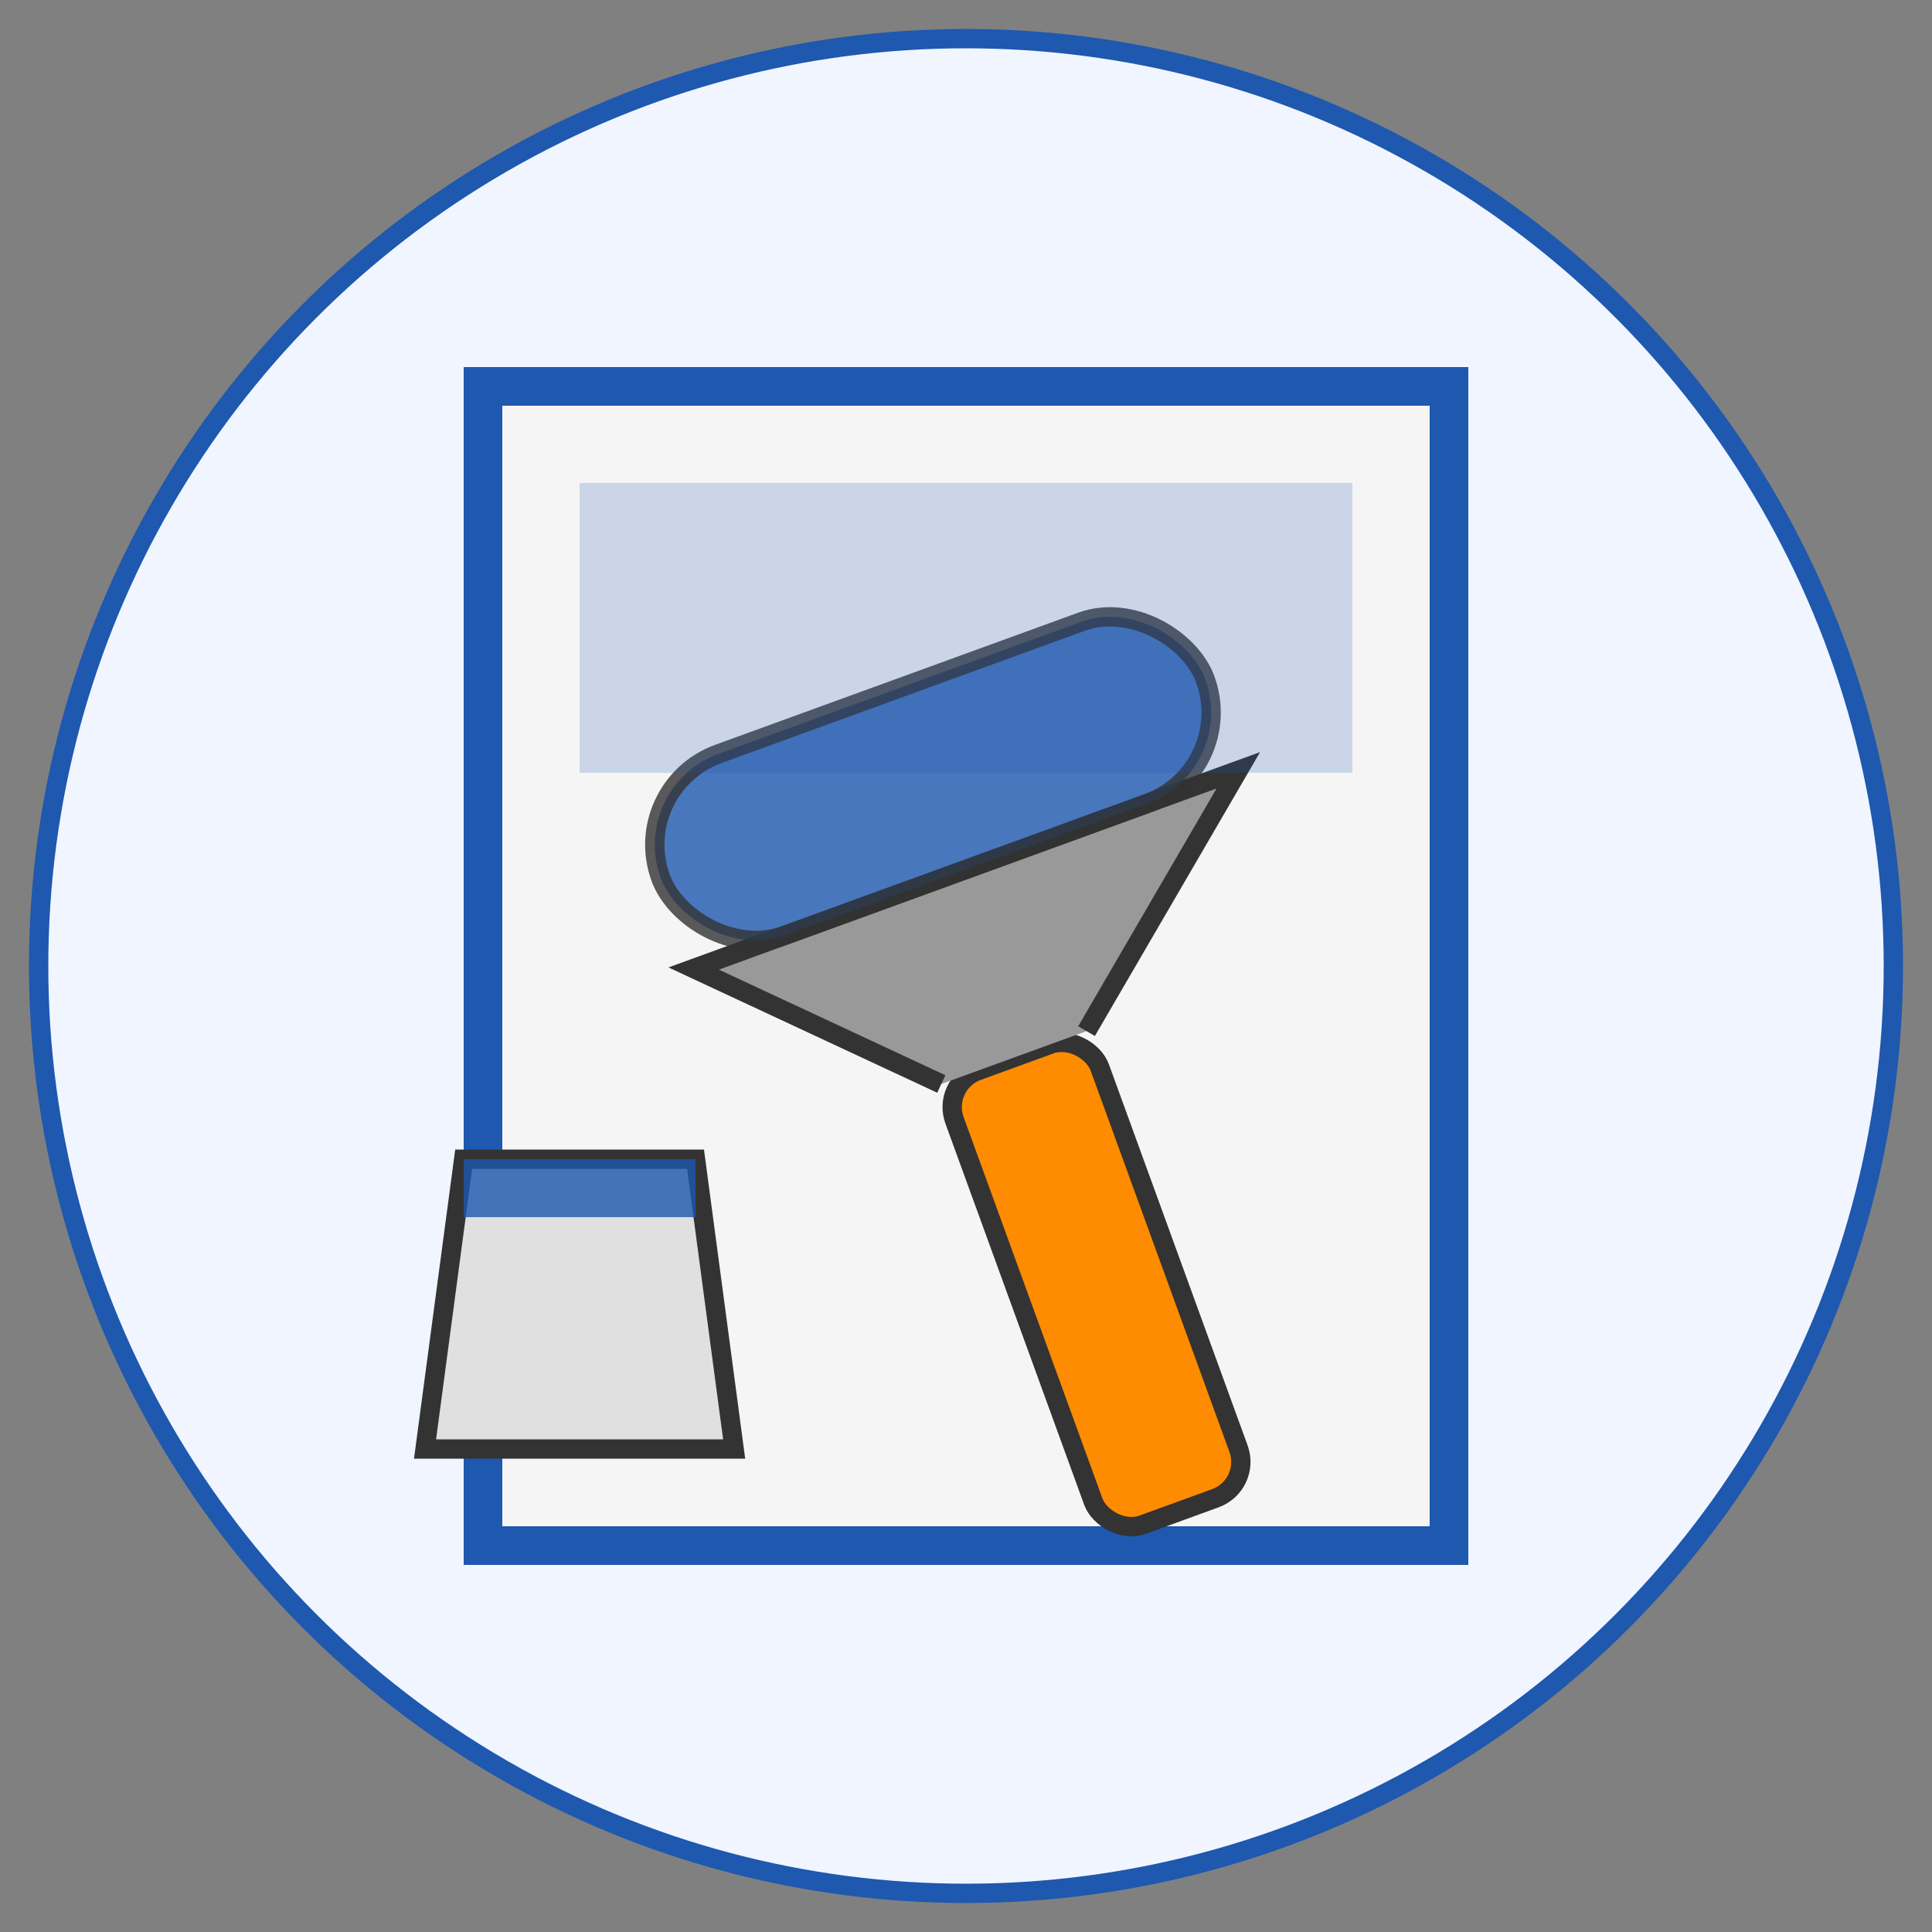
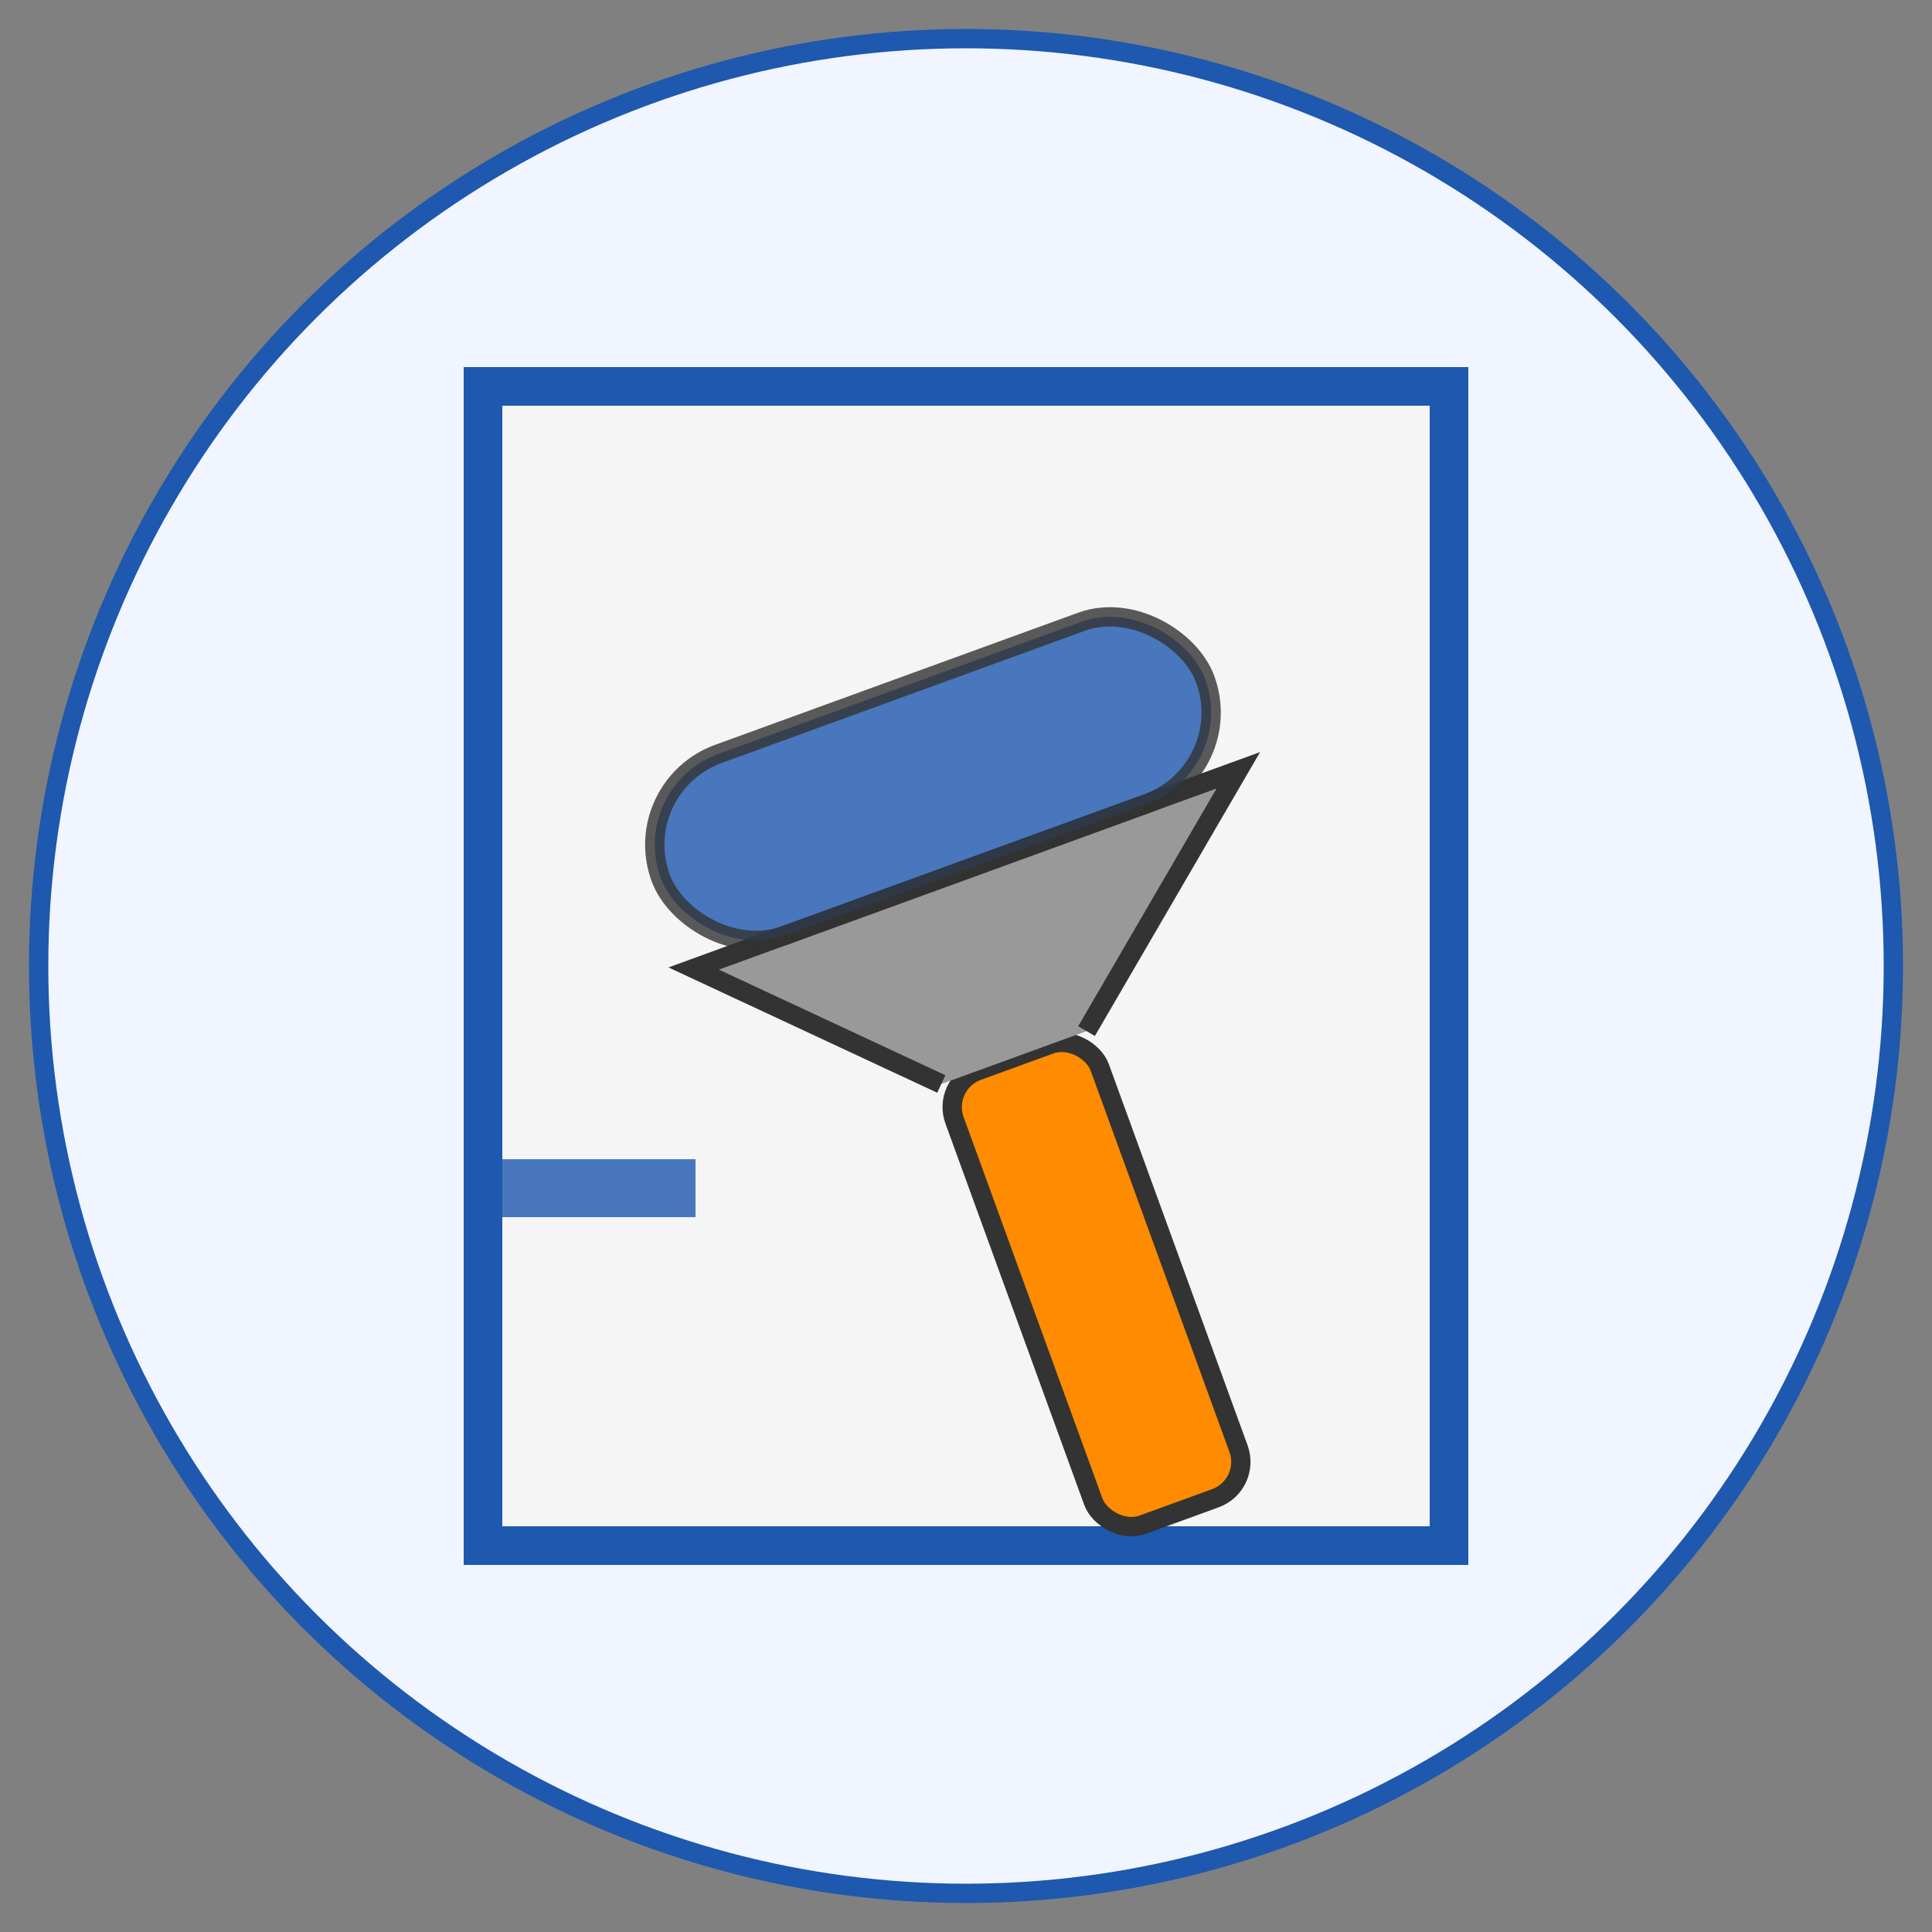
<svg xmlns="http://www.w3.org/2000/svg" viewBox="0 0 100 100" width="100" height="100">
  <rect x="0" y="0" width="100" height="100" fill="#808080" stroke="none" />
  <circle cx="50" cy="50" r="48" fill="#f0f5ff" stroke="#1e58af" stroke-width="1" />
  <rect x="25" y="20" width="50" height="60" fill="#f5f5f5" stroke="#1e58af" stroke-width="2" />
  <g transform="translate(50, 45) rotate(-20)">
    <rect x="-5" y="10" width="8" height="25" rx="2" fill="#ff8c00" stroke="#333" stroke-width="1" />
    <path d="M-5,10 L-15,0 L15,0 L3,10" fill="#999" stroke="#333" stroke-width="1" />
    <rect x="-15" y="-10" width="30" height="10" rx="5" fill="#1e58af" opacity="0.8" stroke="#333" stroke-width="1" />
  </g>
-   <rect x="30" y="25" width="40" height="15" fill="#1e58af" opacity="0.2" />
  <g transform="translate(30, 75)">
-     <path d="M-8,0 L8,0 L6,-15 L-6,-15 Z" fill="#e0e0e0" stroke="#333" stroke-width="1" />
    <rect x="-6" y="-15" width="12" height="3" fill="#1e58af" opacity="0.8" />
  </g>
</svg>